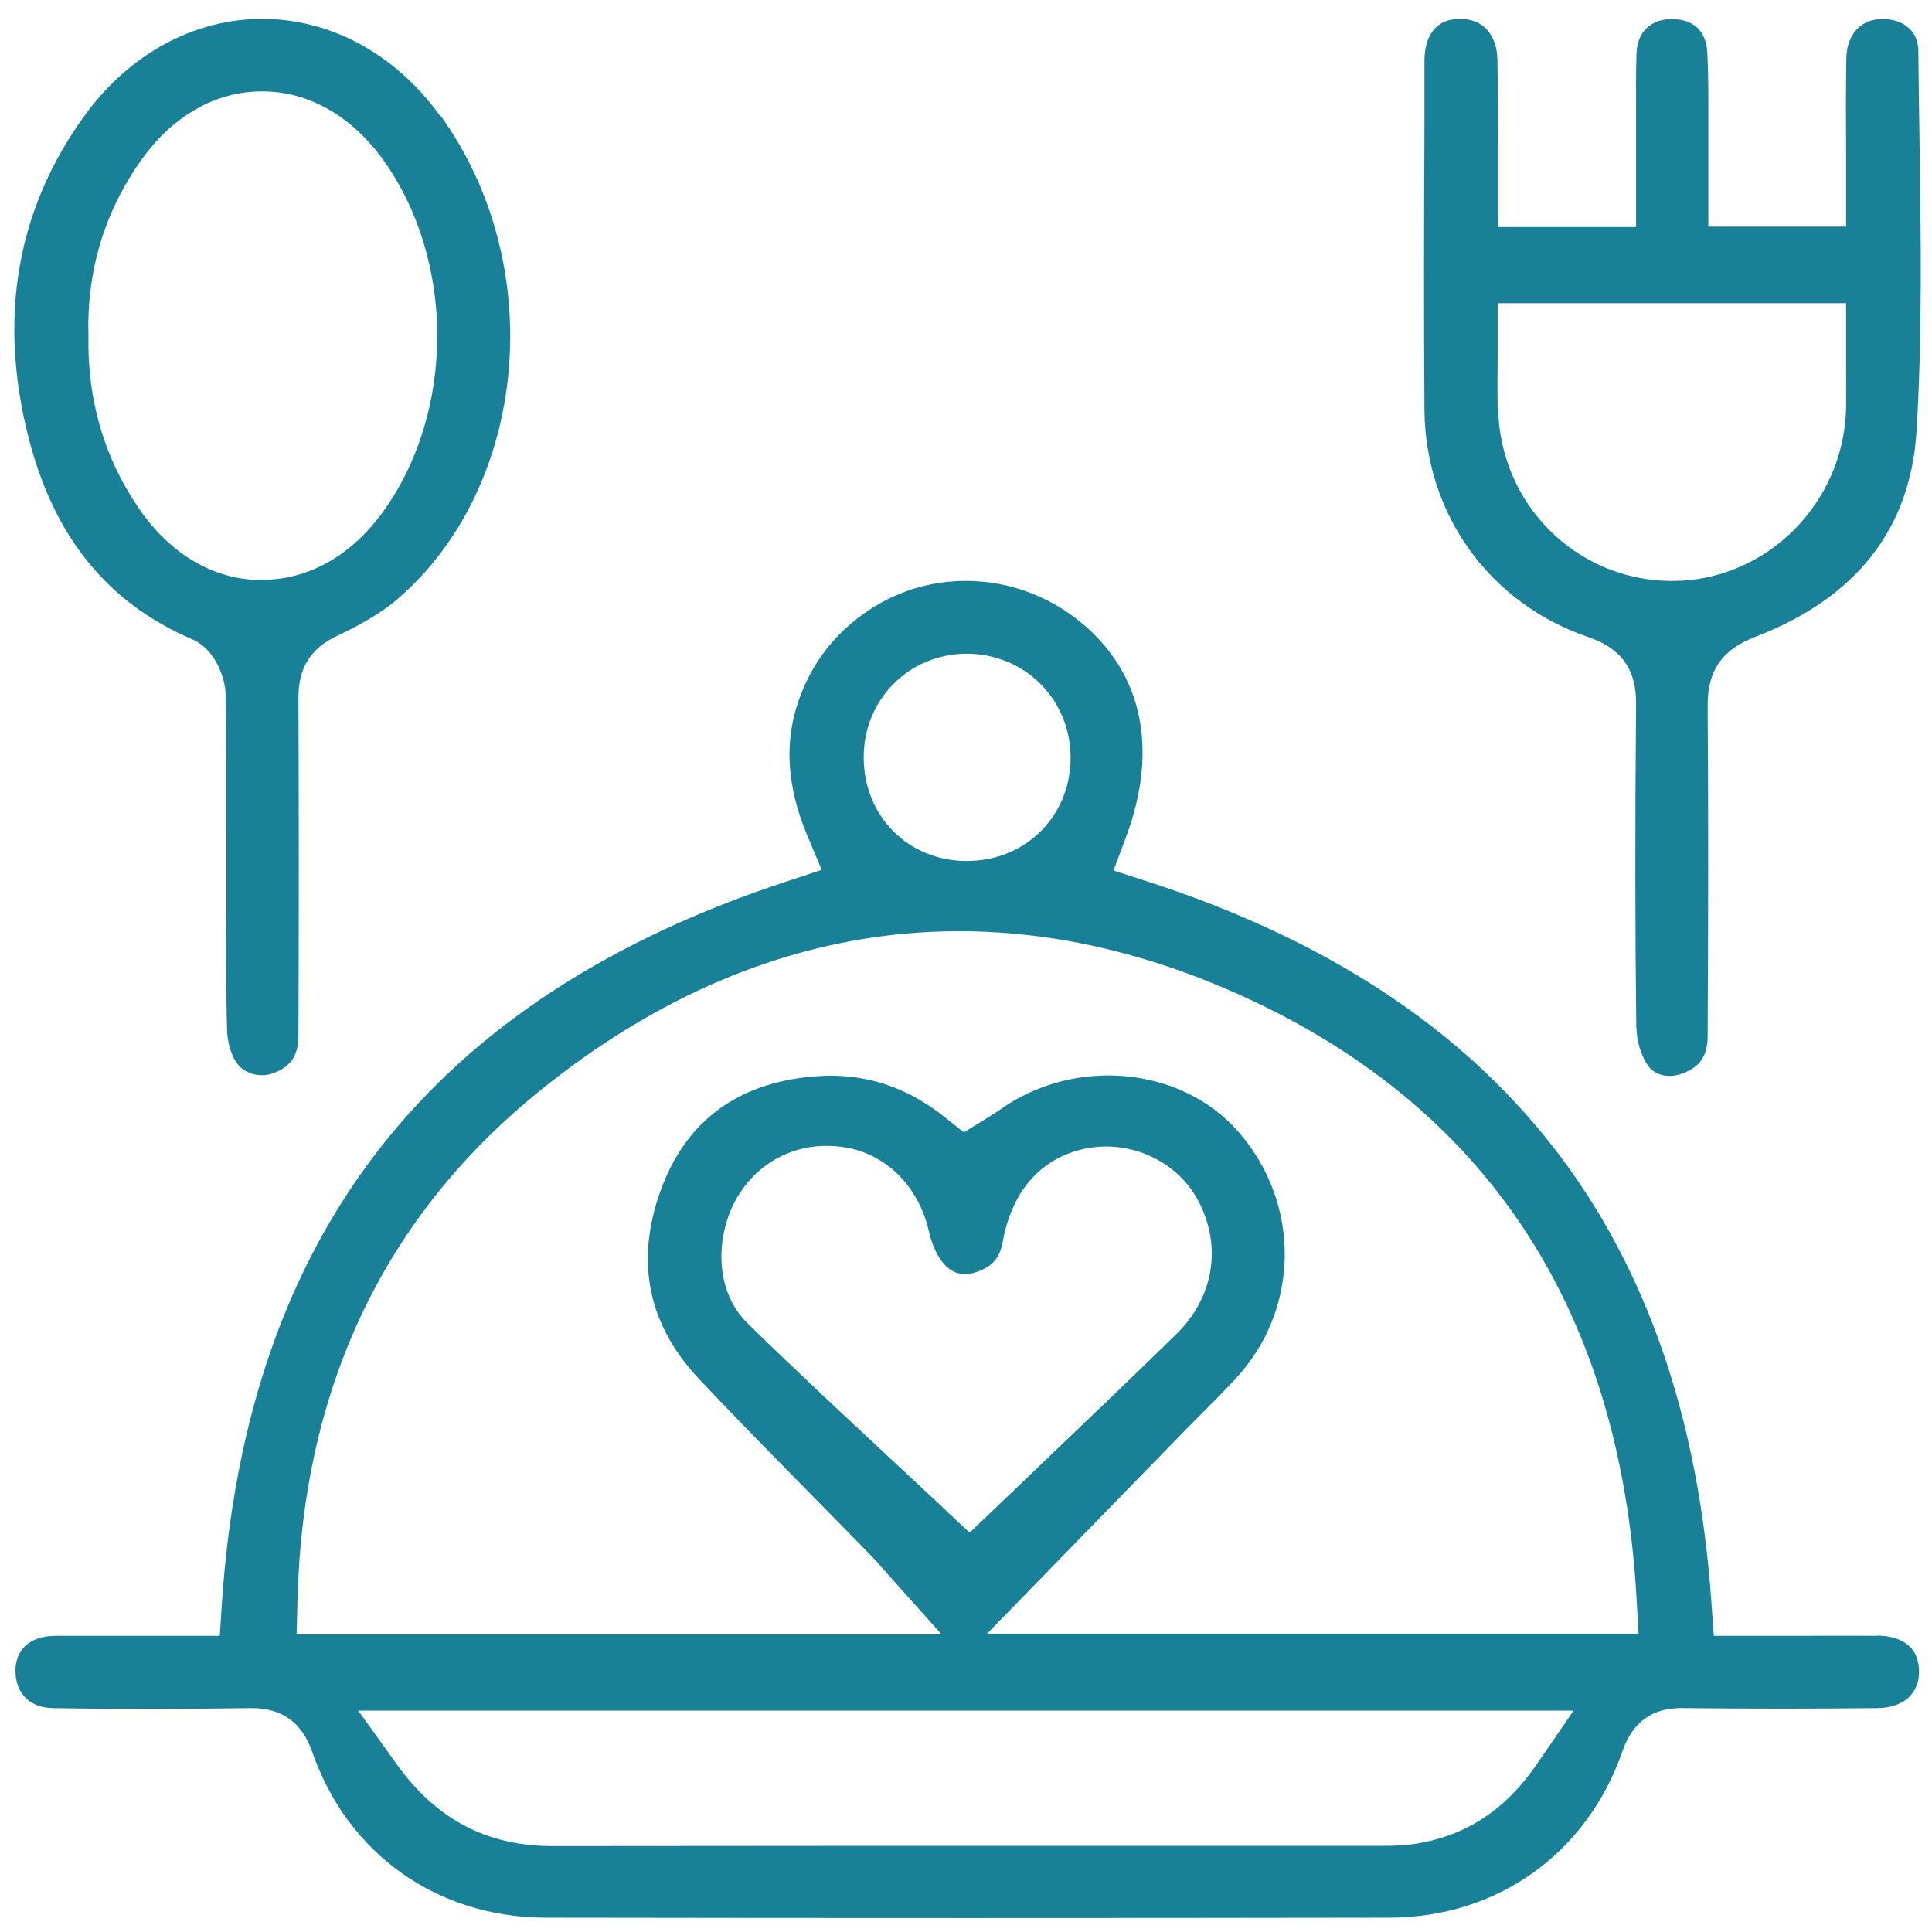
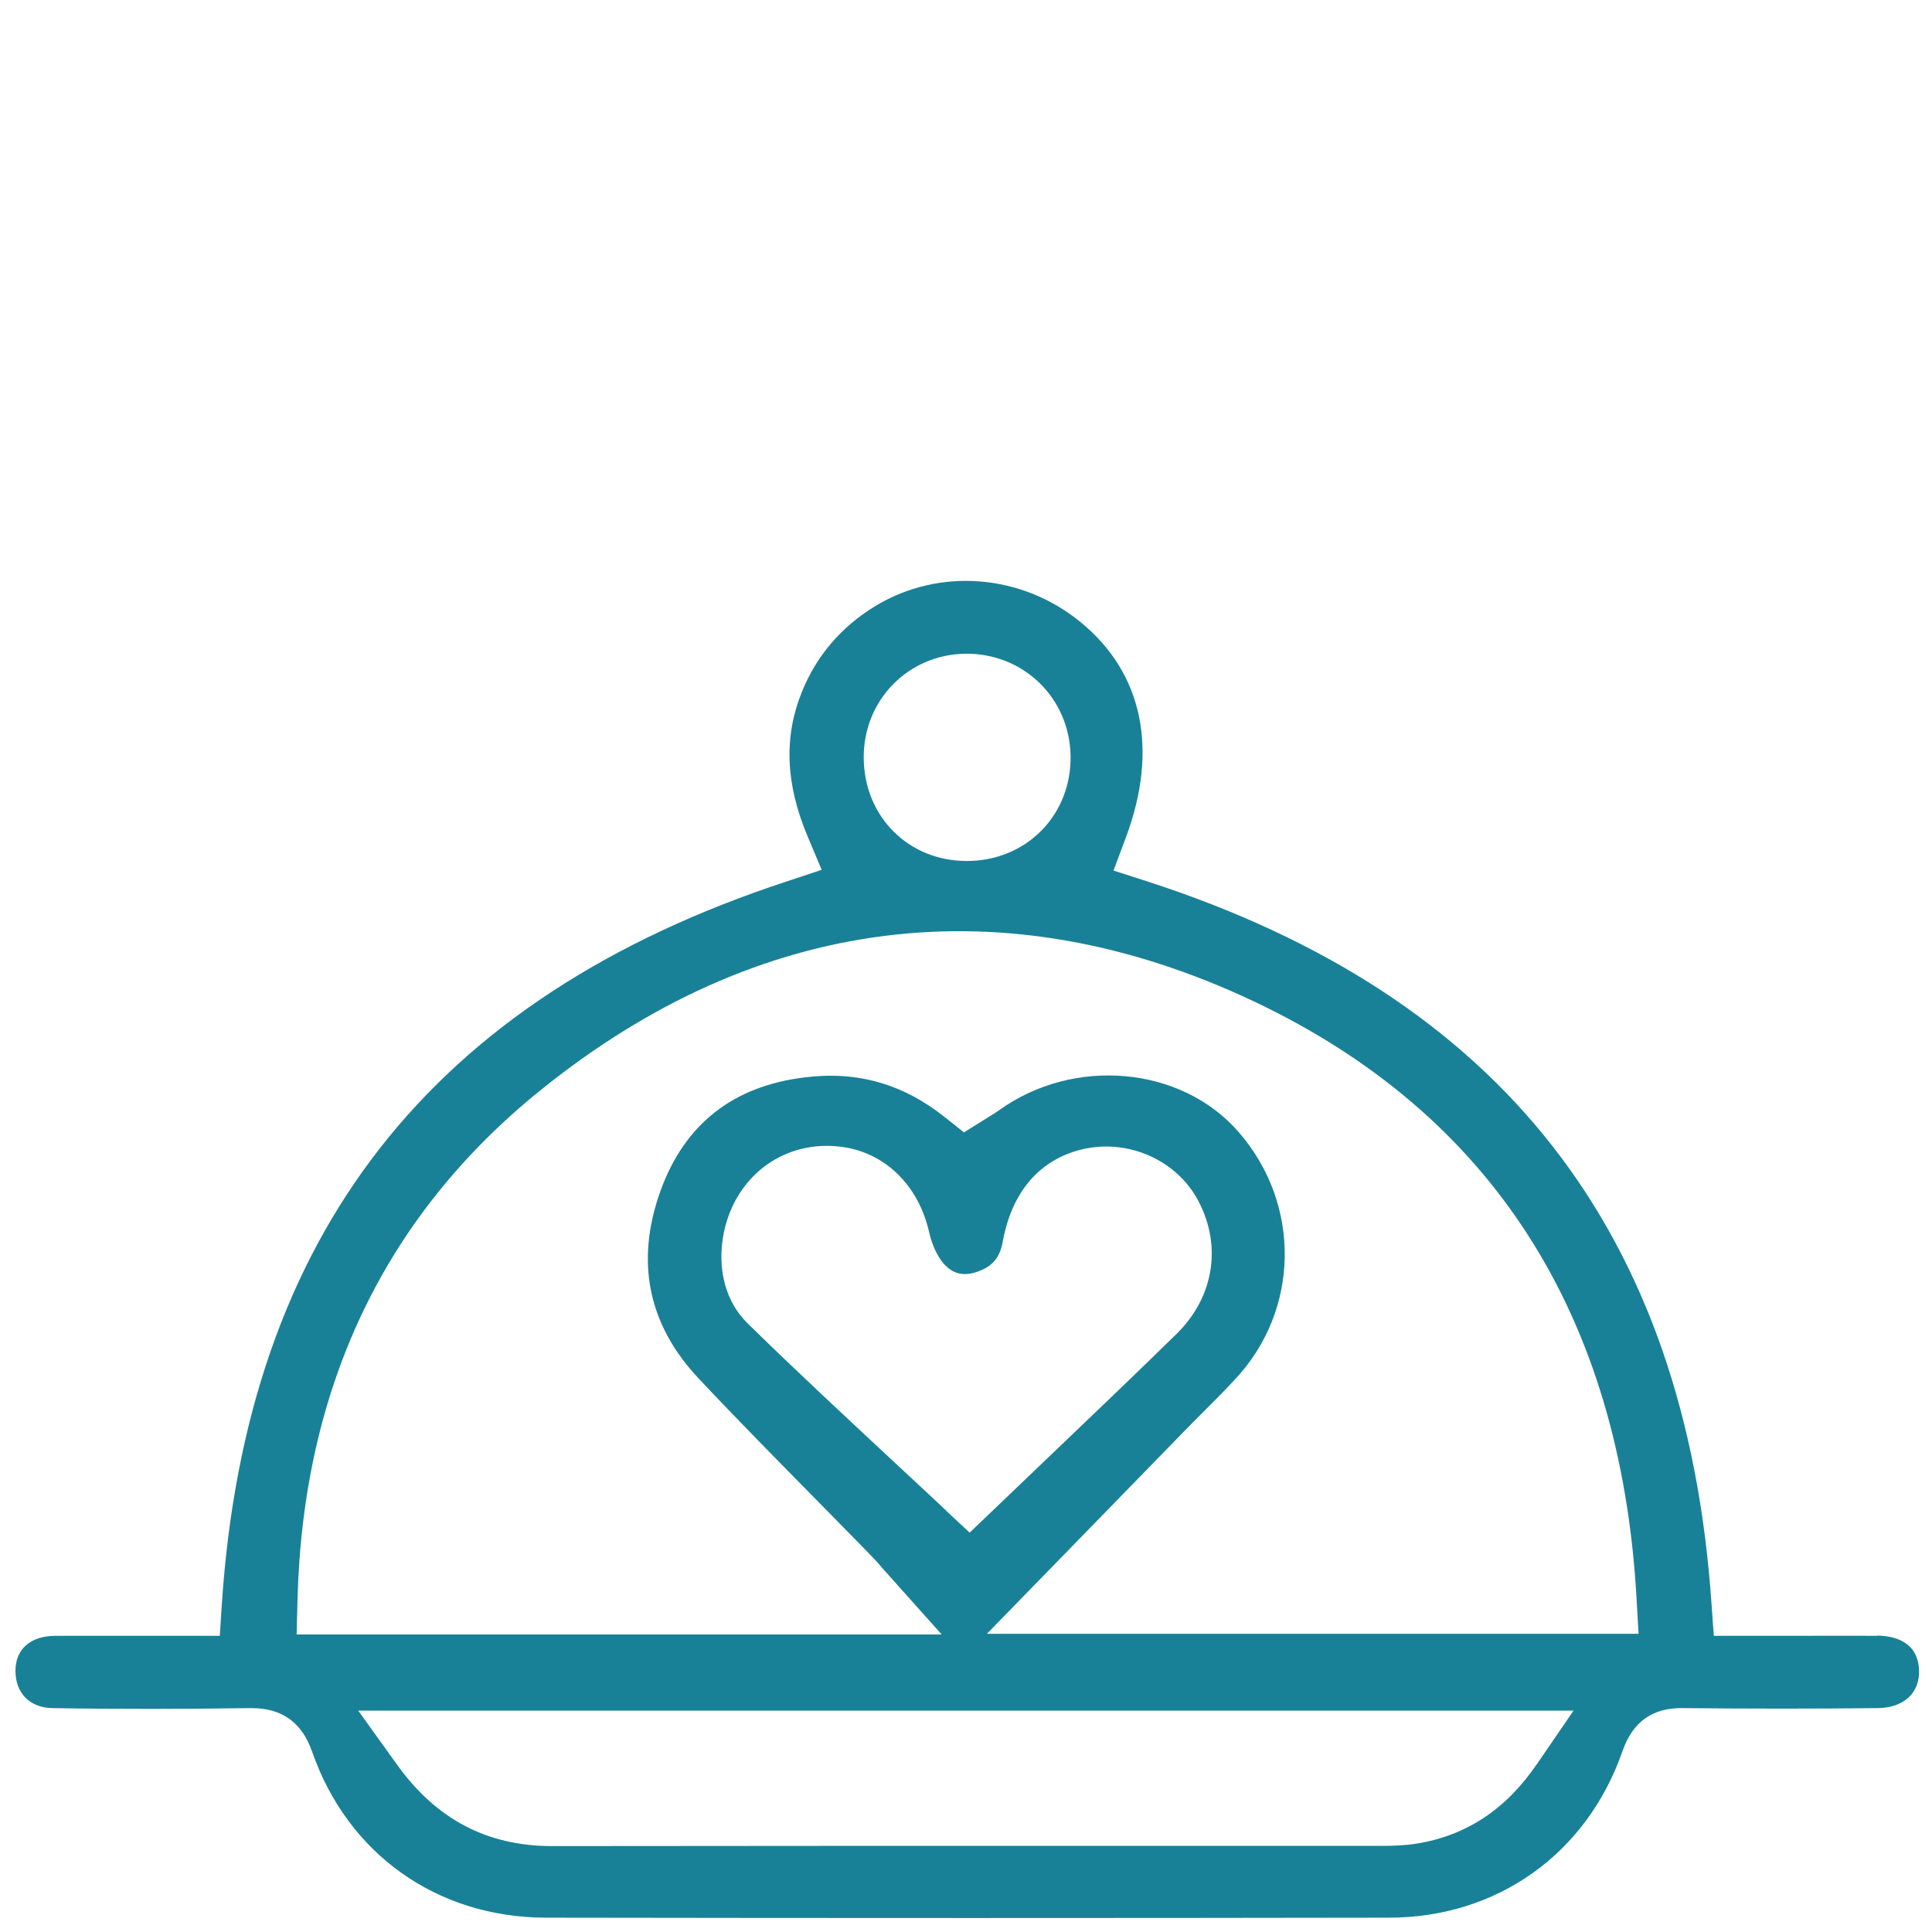
<svg xmlns="http://www.w3.org/2000/svg" width="85" height="85" viewBox="0 0 85 85" fill="none">
  <path d="M82.58 71.97C81.26 71.96 79.94 71.97 78.61 71.97H75.4L75.3 70.57C74.18 54.23 66.07 43.83 50.48 38.78L48.99 38.3L49.54 36.83C50.98 32.96 50.27 29.6 47.54 27.37C44.94 25.24 41.31 24.96 38.5 26.67C37.01 27.58 35.92 28.85 35.28 30.44C34.48 32.41 34.56 34.48 35.52 36.77L36.15 38.27L34.61 38.78C18.96 43.92 10.84 54.32 9.76 70.57L9.67 71.97H4.65C3.9 71.97 3.14 71.97 2.39 71.97C1.32 71.99 0.68 72.57 0.68 73.51C0.68 74.49 1.31 75.13 2.3 75.15C5.25 75.2 8.24 75.19 11.02 75.15H11.06C12.41 75.15 13.28 75.78 13.73 77.06C15.29 81.56 19.22 84.36 24.01 84.37C36.57 84.39 49.04 84.39 61.1 84.37C65.87 84.37 69.81 81.56 71.38 77.05C71.83 75.75 72.71 75.11 74.1 75.15C76.99 75.18 79.85 75.18 82.59 75.15C83.2 75.15 83.71 74.96 84.03 74.62C84.3 74.34 84.44 73.96 84.43 73.51C84.4 72.18 83.27 71.97 82.6 71.96L82.58 71.97ZM42.48 28.76C45.02 28.74 47.04 30.69 47.1 33.22C47.13 34.48 46.68 35.66 45.83 36.53C44.98 37.4 43.81 37.88 42.54 37.88H42.53C39.97 37.88 38.02 35.93 38 33.35C37.98 30.81 39.95 28.79 42.49 28.76H42.48ZM67.61 77.62C66.25 79.61 64.52 80.75 62.34 81.11C61.77 81.2 61.21 81.21 60.78 81.21H47.75C39.94 81.21 32.12 81.21 24.3 81.22H24.29C21.44 81.22 19.2 80.05 17.47 77.64L15.76 75.26H69.23L67.62 77.61L67.61 77.62ZM41.64 66.47C40.87 65.75 40.09 65.02 39.29 64.28C37.19 62.32 35.01 60.3 32.89 58.22C31.36 56.72 31.51 54.24 32.44 52.67C33.41 51.02 35.2 50.18 37.12 50.47C38.98 50.75 40.41 52.18 40.87 54.18C41.07 55.06 41.47 55.7 41.95 55.94C42.29 56.11 42.71 56.09 43.18 55.88C43.73 55.64 44 55.27 44.12 54.61C44.7 51.48 46.77 50.69 47.94 50.5C49.89 50.19 51.86 51.16 52.74 52.87C53.77 54.86 53.39 57.09 51.76 58.69C49.78 60.63 47.77 62.54 45.88 64.35L42.66 67.43L41.62 66.46L41.64 66.47ZM43.42 71.88L52.09 62.98C52.37 62.69 52.66 62.4 52.95 62.11C53.42 61.64 53.89 61.17 54.34 60.68C57.19 57.65 57.26 52.97 54.49 49.8C51.97 46.9 47.24 46.48 43.95 48.85C43.81 48.95 43.67 49.04 43.5 49.14L42.41 49.82L41.58 49.16C39.74 47.69 37.72 47.11 35.41 47.4C32.25 47.78 30.12 49.46 29.06 52.39C27.94 55.5 28.51 58.29 30.75 60.66C32.43 62.45 34.19 64.23 35.89 65.96C36.71 66.8 37.54 67.63 38.35 68.47C38.53 68.65 38.69 68.84 38.89 69.07L41.43 71.91H13.05L13.09 70.37C13.33 61.05 16.91 53.52 23.75 47.99C33.33 40.24 44.18 38.88 55.13 44.04C65.62 48.99 71.29 57.83 72 70.3L72.09 71.88H43.42Z" fill="#198197" />
-   <path d="M72 45.23C72 45.78 72.2 46.43 72.48 46.85C72.82 47.36 73.47 47.42 73.96 47.25C74.79 46.96 75.13 46.47 75.13 45.56C75.16 39.71 75.16 35.24 75.13 31.05C75.12 29.51 75.76 28.58 77.22 28.02C81.67 26.31 84.06 23.26 84.32 18.96C84.58 14.71 84.51 10.35 84.45 6.13C84.43 4.84 84.41 3.55 84.4 2.26C84.4 1.84 84.26 1.49 83.99 1.24C83.68 0.95 83.22 0.81 82.7 0.84C81.81 0.89 81.24 1.57 81.23 2.6C81.21 3.94 81.21 5.28 81.22 6.64V9.97H75.16V6.98C75.16 6.49 75.16 6 75.16 5.51C75.16 4.39 75.17 3.32 75.11 2.26C75.06 1.37 74.49 0.82 73.52 0.84C72.61 0.85 72.03 1.43 72 2.34C71.97 3.21 71.98 4.08 71.98 4.95V9.99H65.9V8.49C65.9 7.85 65.9 7.22 65.9 6.6C65.9 5.25 65.91 3.94 65.88 2.63C65.87 2.03 65.68 1.55 65.35 1.23C65.07 0.97 64.69 0.83 64.25 0.83C64.23 0.83 64.21 0.83 64.19 0.83C62.87 0.86 62.67 2.01 62.67 2.69V5.47C62.65 9.59 62.64 13.85 62.67 18.04C62.71 22.63 65.54 26.55 69.88 28.03C71.33 28.52 72 29.46 71.98 30.98C71.93 36.59 71.94 41.12 71.99 45.23H72ZM65.89 17.96C65.88 17.27 65.88 16.58 65.89 15.85V13.34H81.22V15.85C81.22 16.57 81.23 17.27 81.22 17.96C81.12 22.17 77.69 25.56 73.57 25.56H73.48C69.32 25.51 65.99 22.17 65.91 17.96H65.89Z" fill="#198197" />
-   <path d="M19.35 5.08C17.4 2.38 14.55 0.83 11.54 0.83C8.52 0.83 5.67 2.39 3.71 5.1C0.73 9.22 -0.09 13.99 1.26 19.27C2.38 23.63 4.73 26.52 8.44 28.12C9.5 28.57 9.91 29.86 9.93 30.57C9.97 32.47 9.96 34.38 9.96 36.28V38.16C9.96 38.84 9.96 39.52 9.96 40.19C9.96 41.87 9.94 43.61 9.99 45.31C10 45.81 10.15 46.35 10.37 46.7C10.71 47.25 11.42 47.4 11.91 47.25C12.76 46.99 13.13 46.48 13.13 45.55C13.15 40.59 13.15 35.64 13.13 30.68C13.13 29.38 13.67 28.52 14.84 27.97C15.98 27.43 16.81 26.93 17.45 26.39C23.26 21.42 24.14 11.66 19.37 5.07L19.35 5.08ZM11.52 25.52C11.52 25.52 11.48 25.52 11.46 25.52C9.4 25.5 7.51 24.39 6.14 22.41C4.6 20.19 3.84 17.62 3.89 14.78C3.81 11.91 4.6 9.31 6.23 7.02C7.61 5.09 9.49 4.02 11.53 4.02C13.57 4.02 15.45 5.09 16.85 7.02C20.04 11.46 20.03 18.13 16.84 22.53C15.44 24.46 13.56 25.51 11.53 25.51L11.52 25.52Z" fill="#198197" />
</svg>